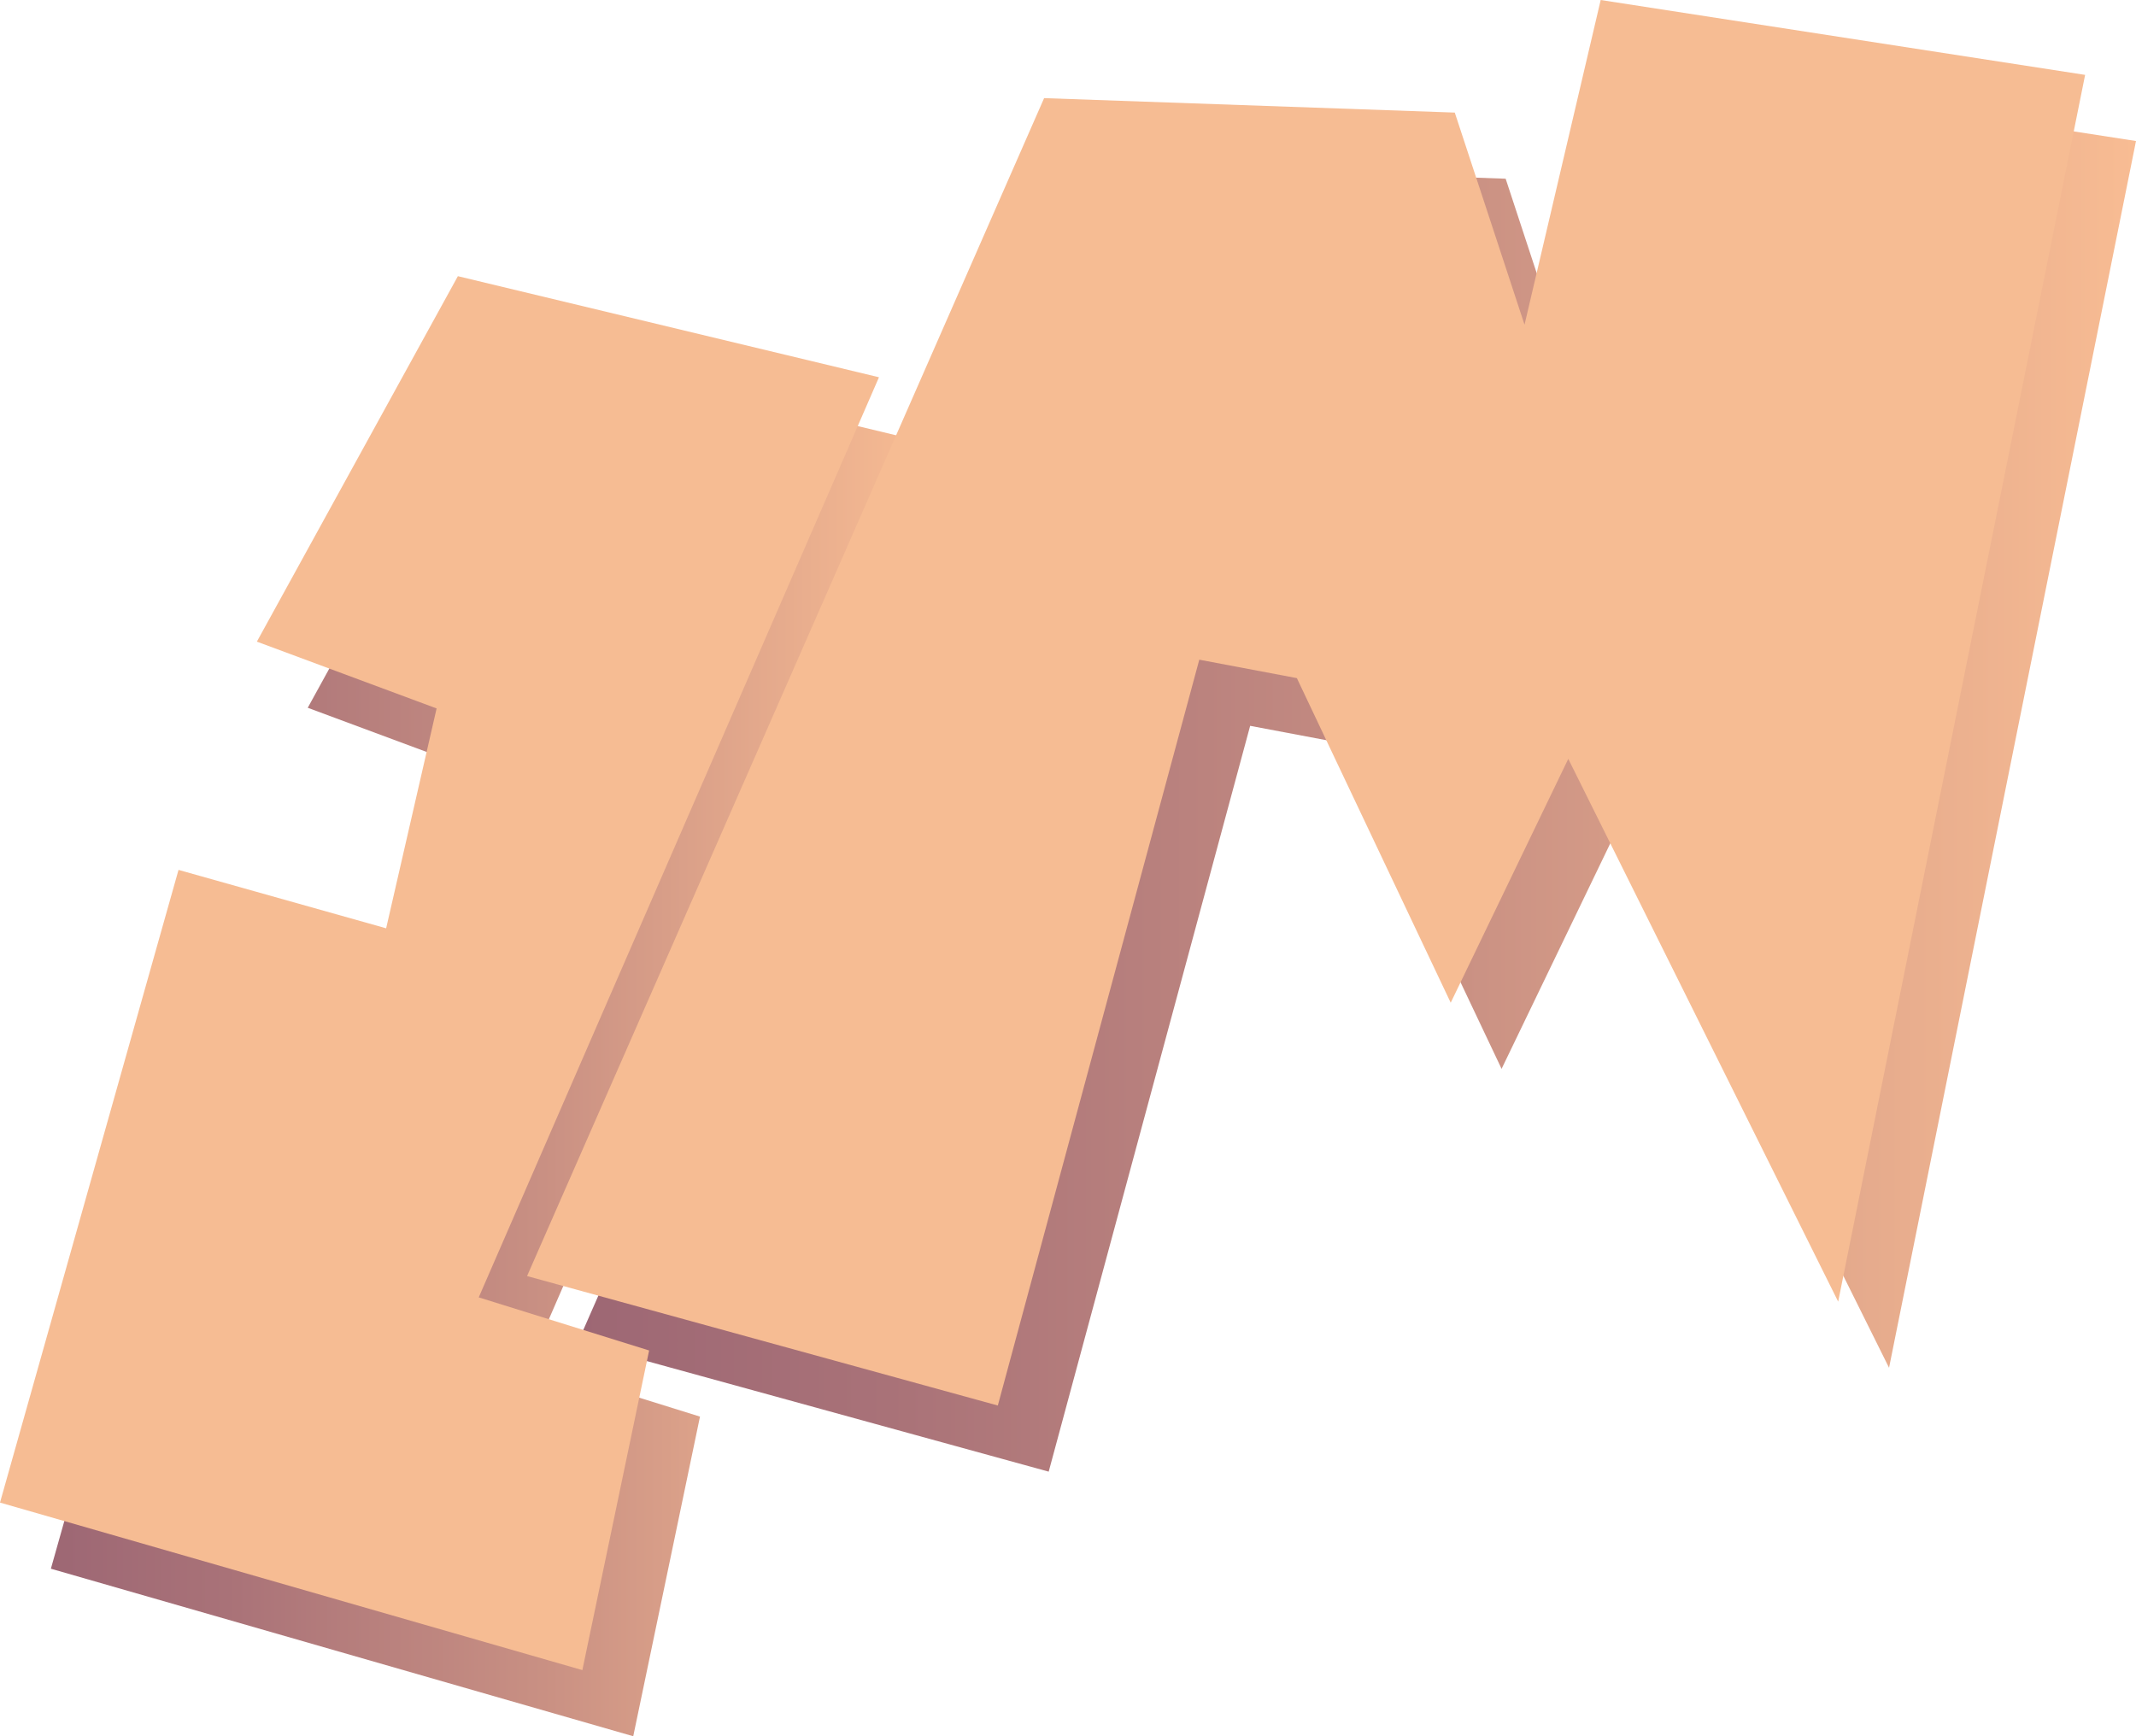
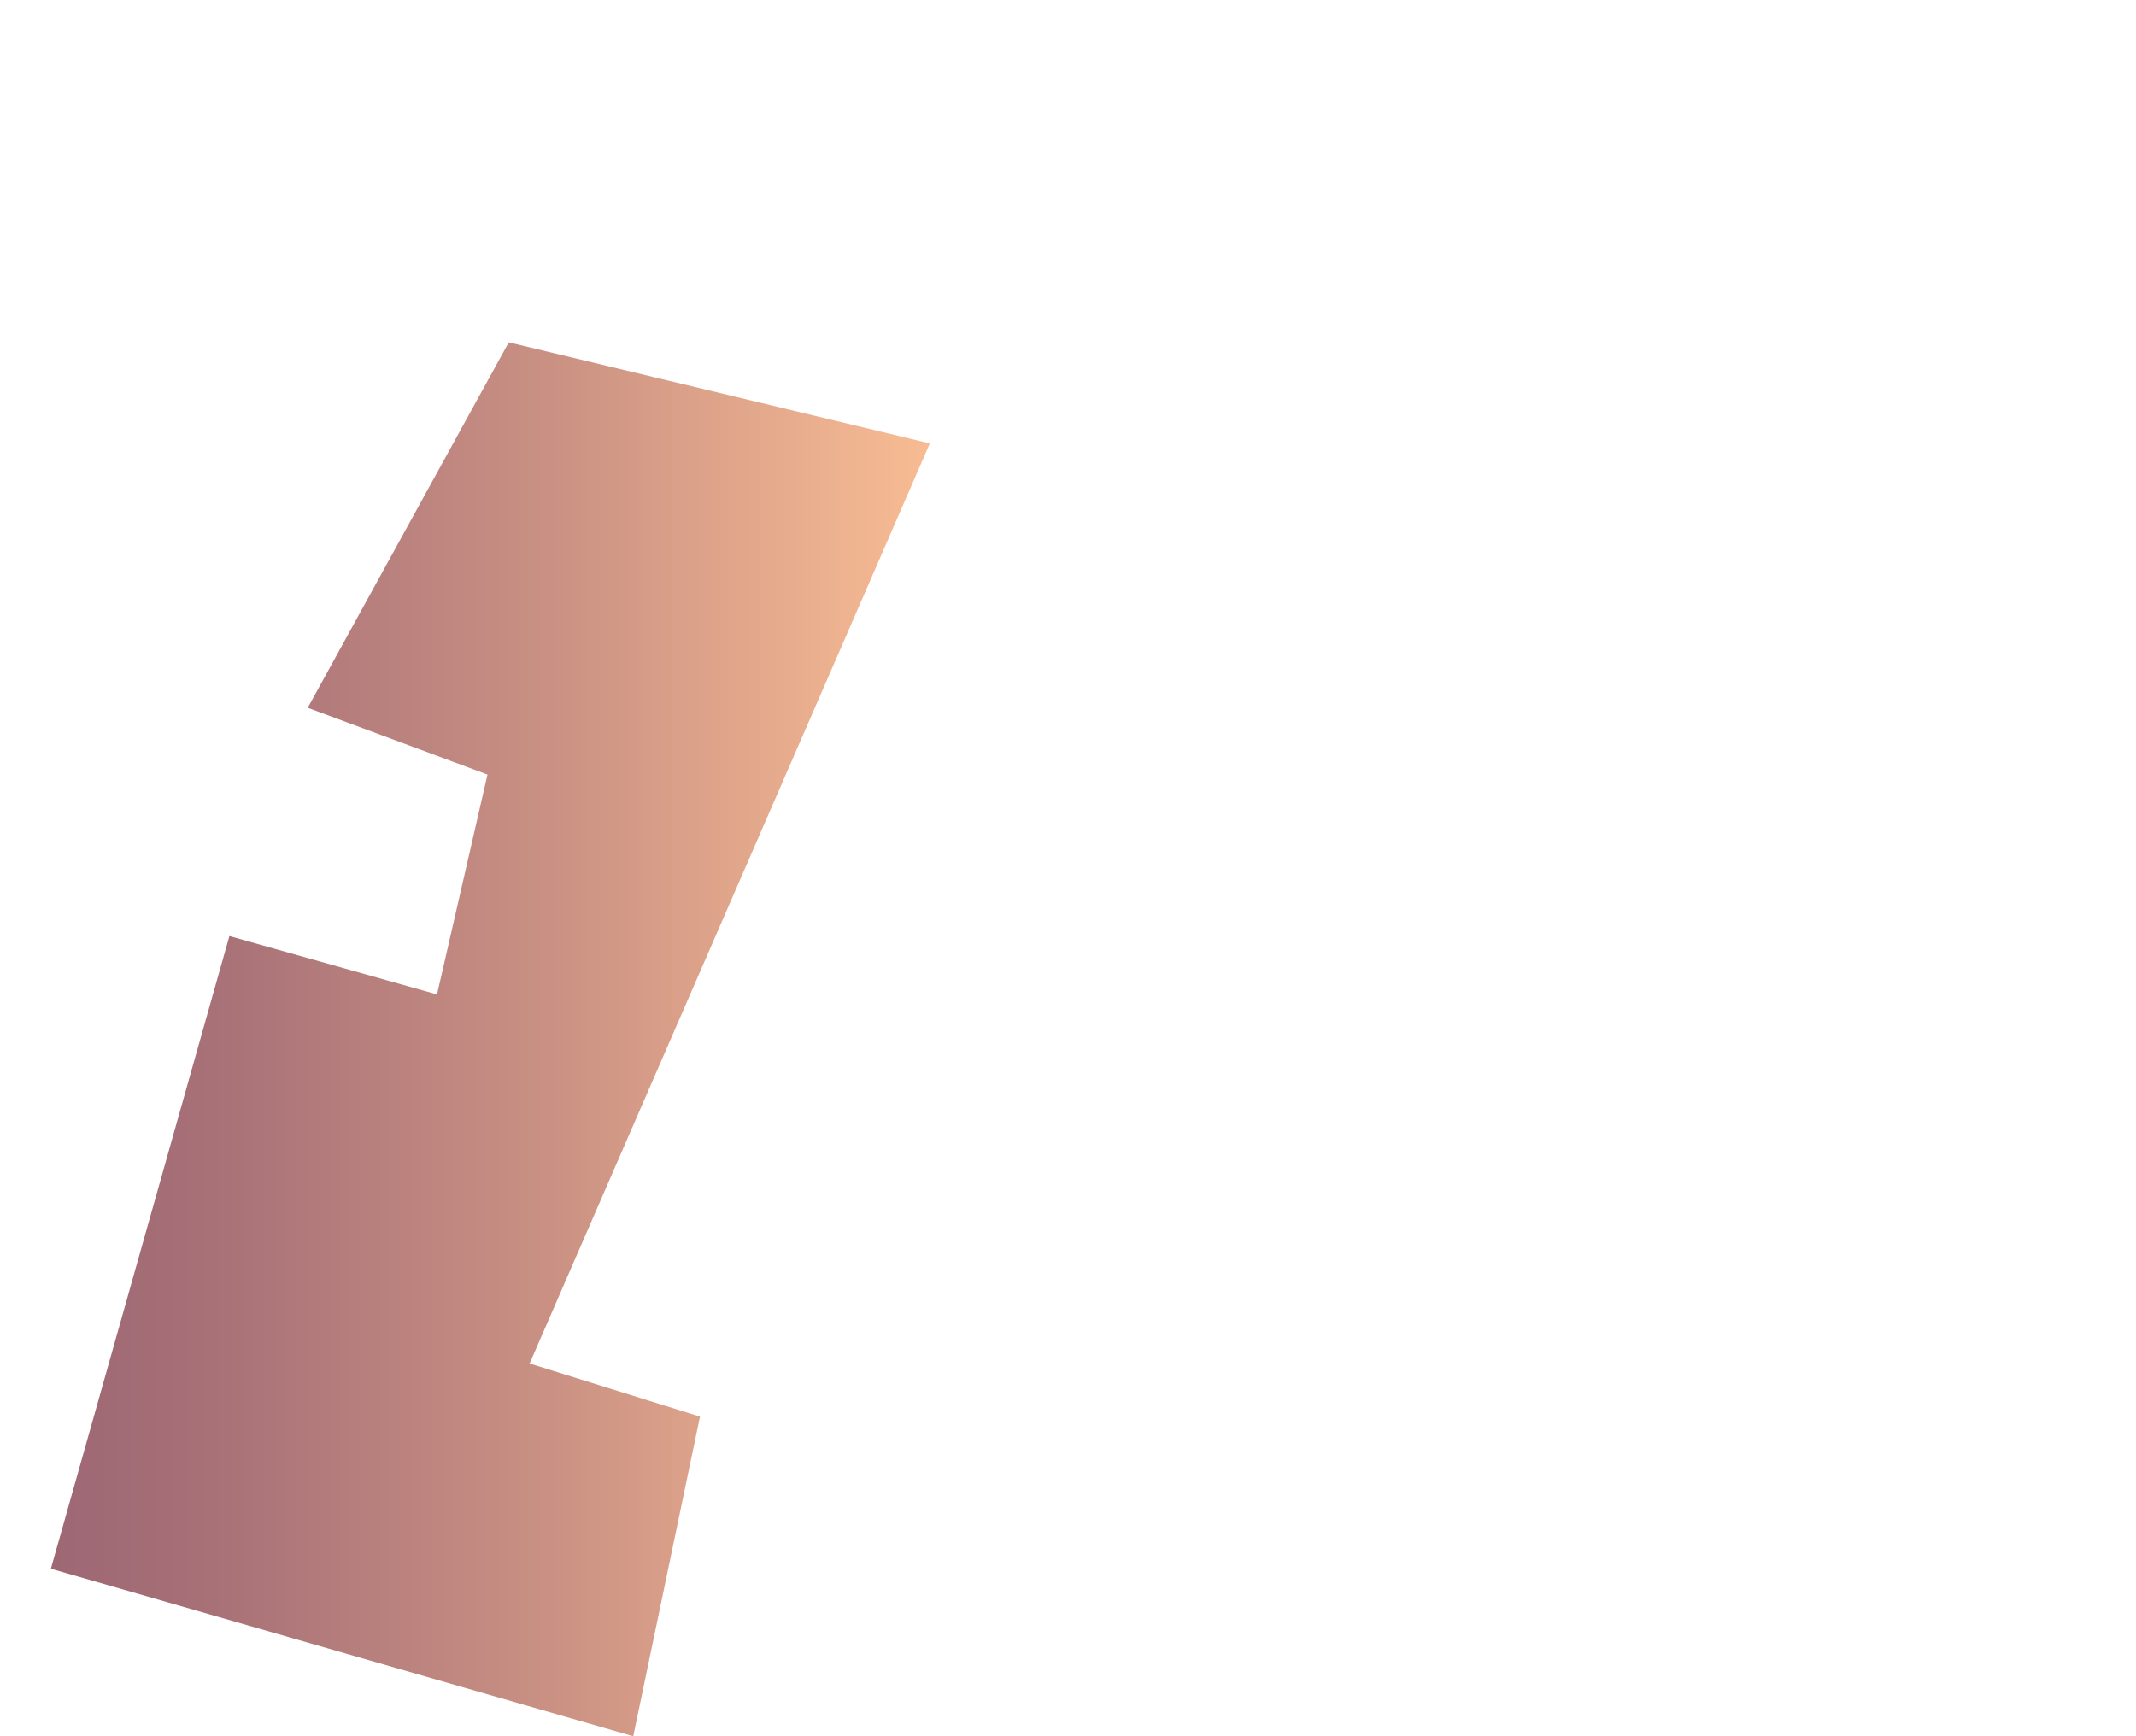
<svg xmlns="http://www.w3.org/2000/svg" xmlns:xlink="http://www.w3.org/1999/xlink" viewBox="0 0 419.85 341.3">
  <defs>
    <style>.cls-1{fill:url(#linear-gradient);}.cls-2{fill:url(#linear-gradient-2);}.cls-3{fill:#f6bc93;}</style>
    <linearGradient id="linear-gradient" x1="10" y1="204.3" x2="182.77" y2="204.3" gradientUnits="userSpaceOnUse">
      <stop offset="0" stop-color="#9d6774" />
      <stop offset="0.2" stop-color="#a97278" />
      <stop offset="0.56" stop-color="#c99083" />
      <stop offset="1" stop-color="#f8bc93" />
    </linearGradient>
    <linearGradient id="linear-gradient-2" x1="113.6" y1="151.14" x2="419.85" y2="151.14" xlink:href="#linear-gradient" />
  </defs>
  <title>IM-logo</title>
  <g id="Layer_2" data-name="Layer 2">
    <g id="Layer_1-2" data-name="Layer 1">
      <polygon class="cls-1" points="100 67.29 60.49 139.13 95.82 152.26 85.9 195.48 45.09 184 10 308.37 124.47 341.3 137.59 278.47 104.1 268.03 182.77 87.16 100 67.29" />
-       <polygon class="cls-2" points="215.23 32.29 295.95 35.13 309.66 76.83 324.63 13 419.85 27.72 371.31 268.87 318.26 162.17 295.15 210.11 264.91 146.3 245.73 142.68 206.13 289.29 113.6 263.83 215.23 32.29" />
-       <polygon class="cls-3" points="90 54.29 50.49 126.13 85.82 139.26 75.9 182.48 35.09 171 0 295.37 114.47 328.3 127.59 265.47 94.1 255.03 172.77 74.16 90 54.29" />
-       <polygon class="cls-3" points="205.23 19.29 285.95 22.13 299.66 63.83 314.63 0 409.85 14.72 361.31 255.87 308.26 149.17 285.15 197.11 254.91 133.3 235.73 129.68 196.13 276.29 103.6 250.84 205.23 19.29" />
    </g>
  </g>
</svg>